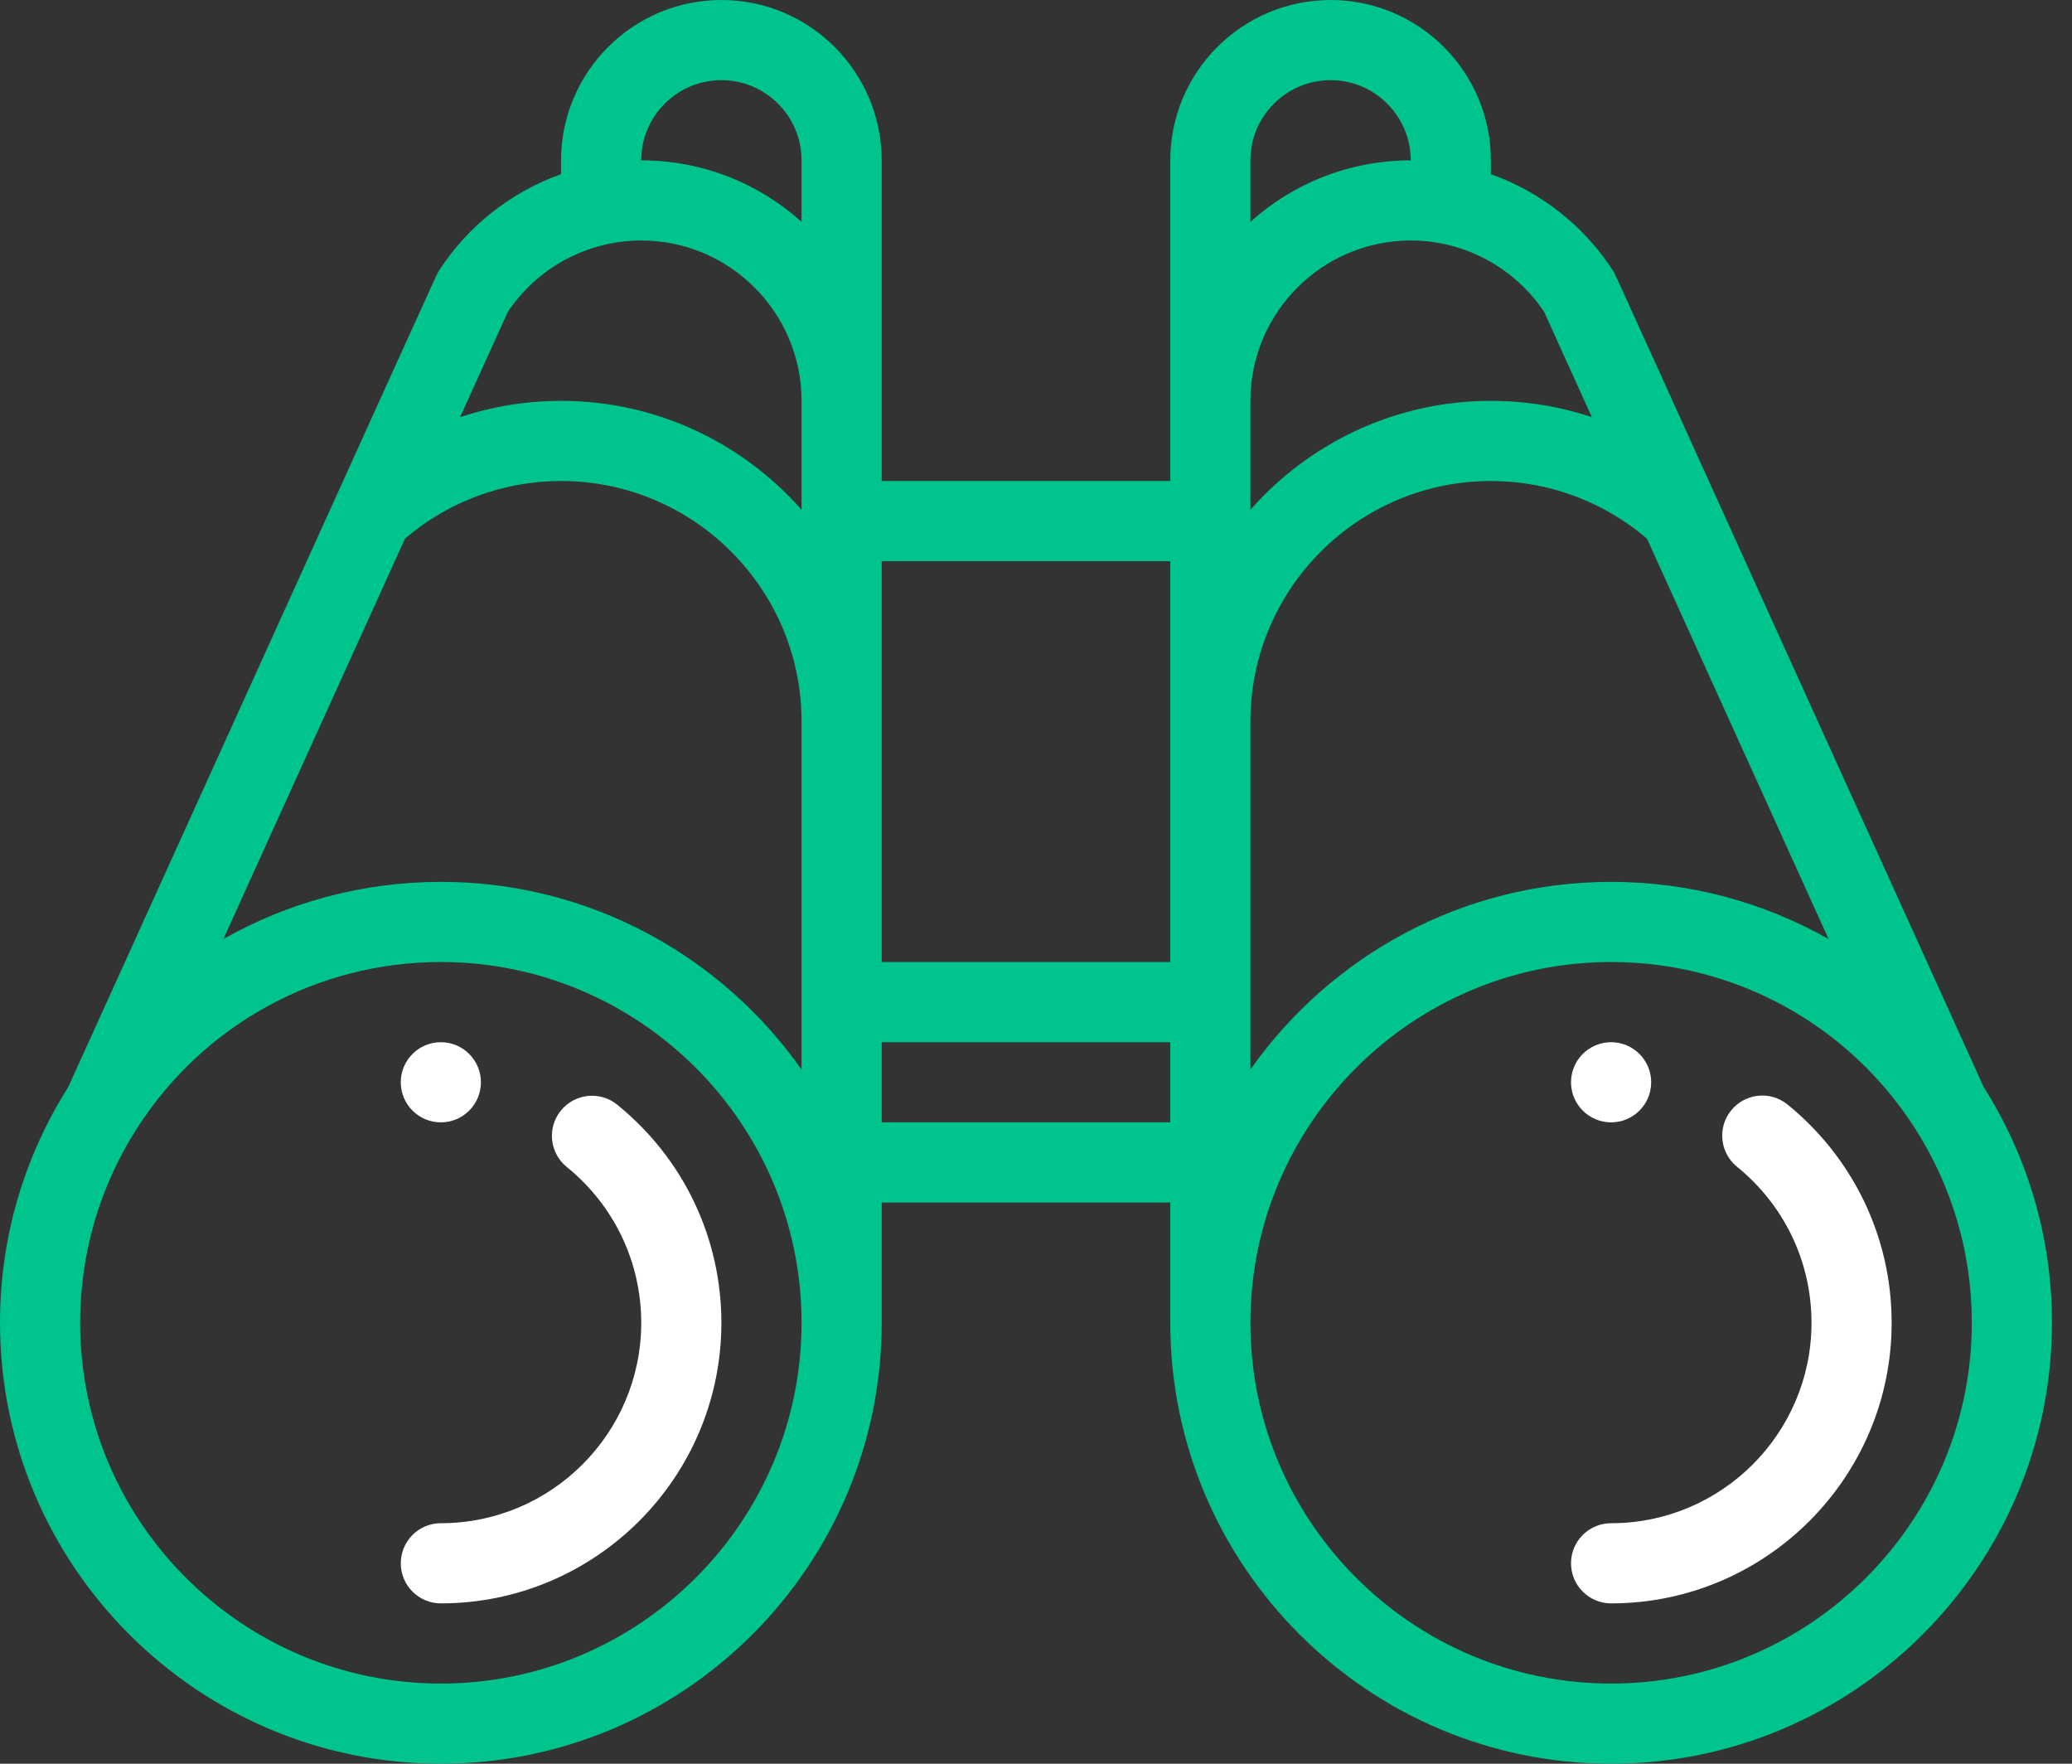
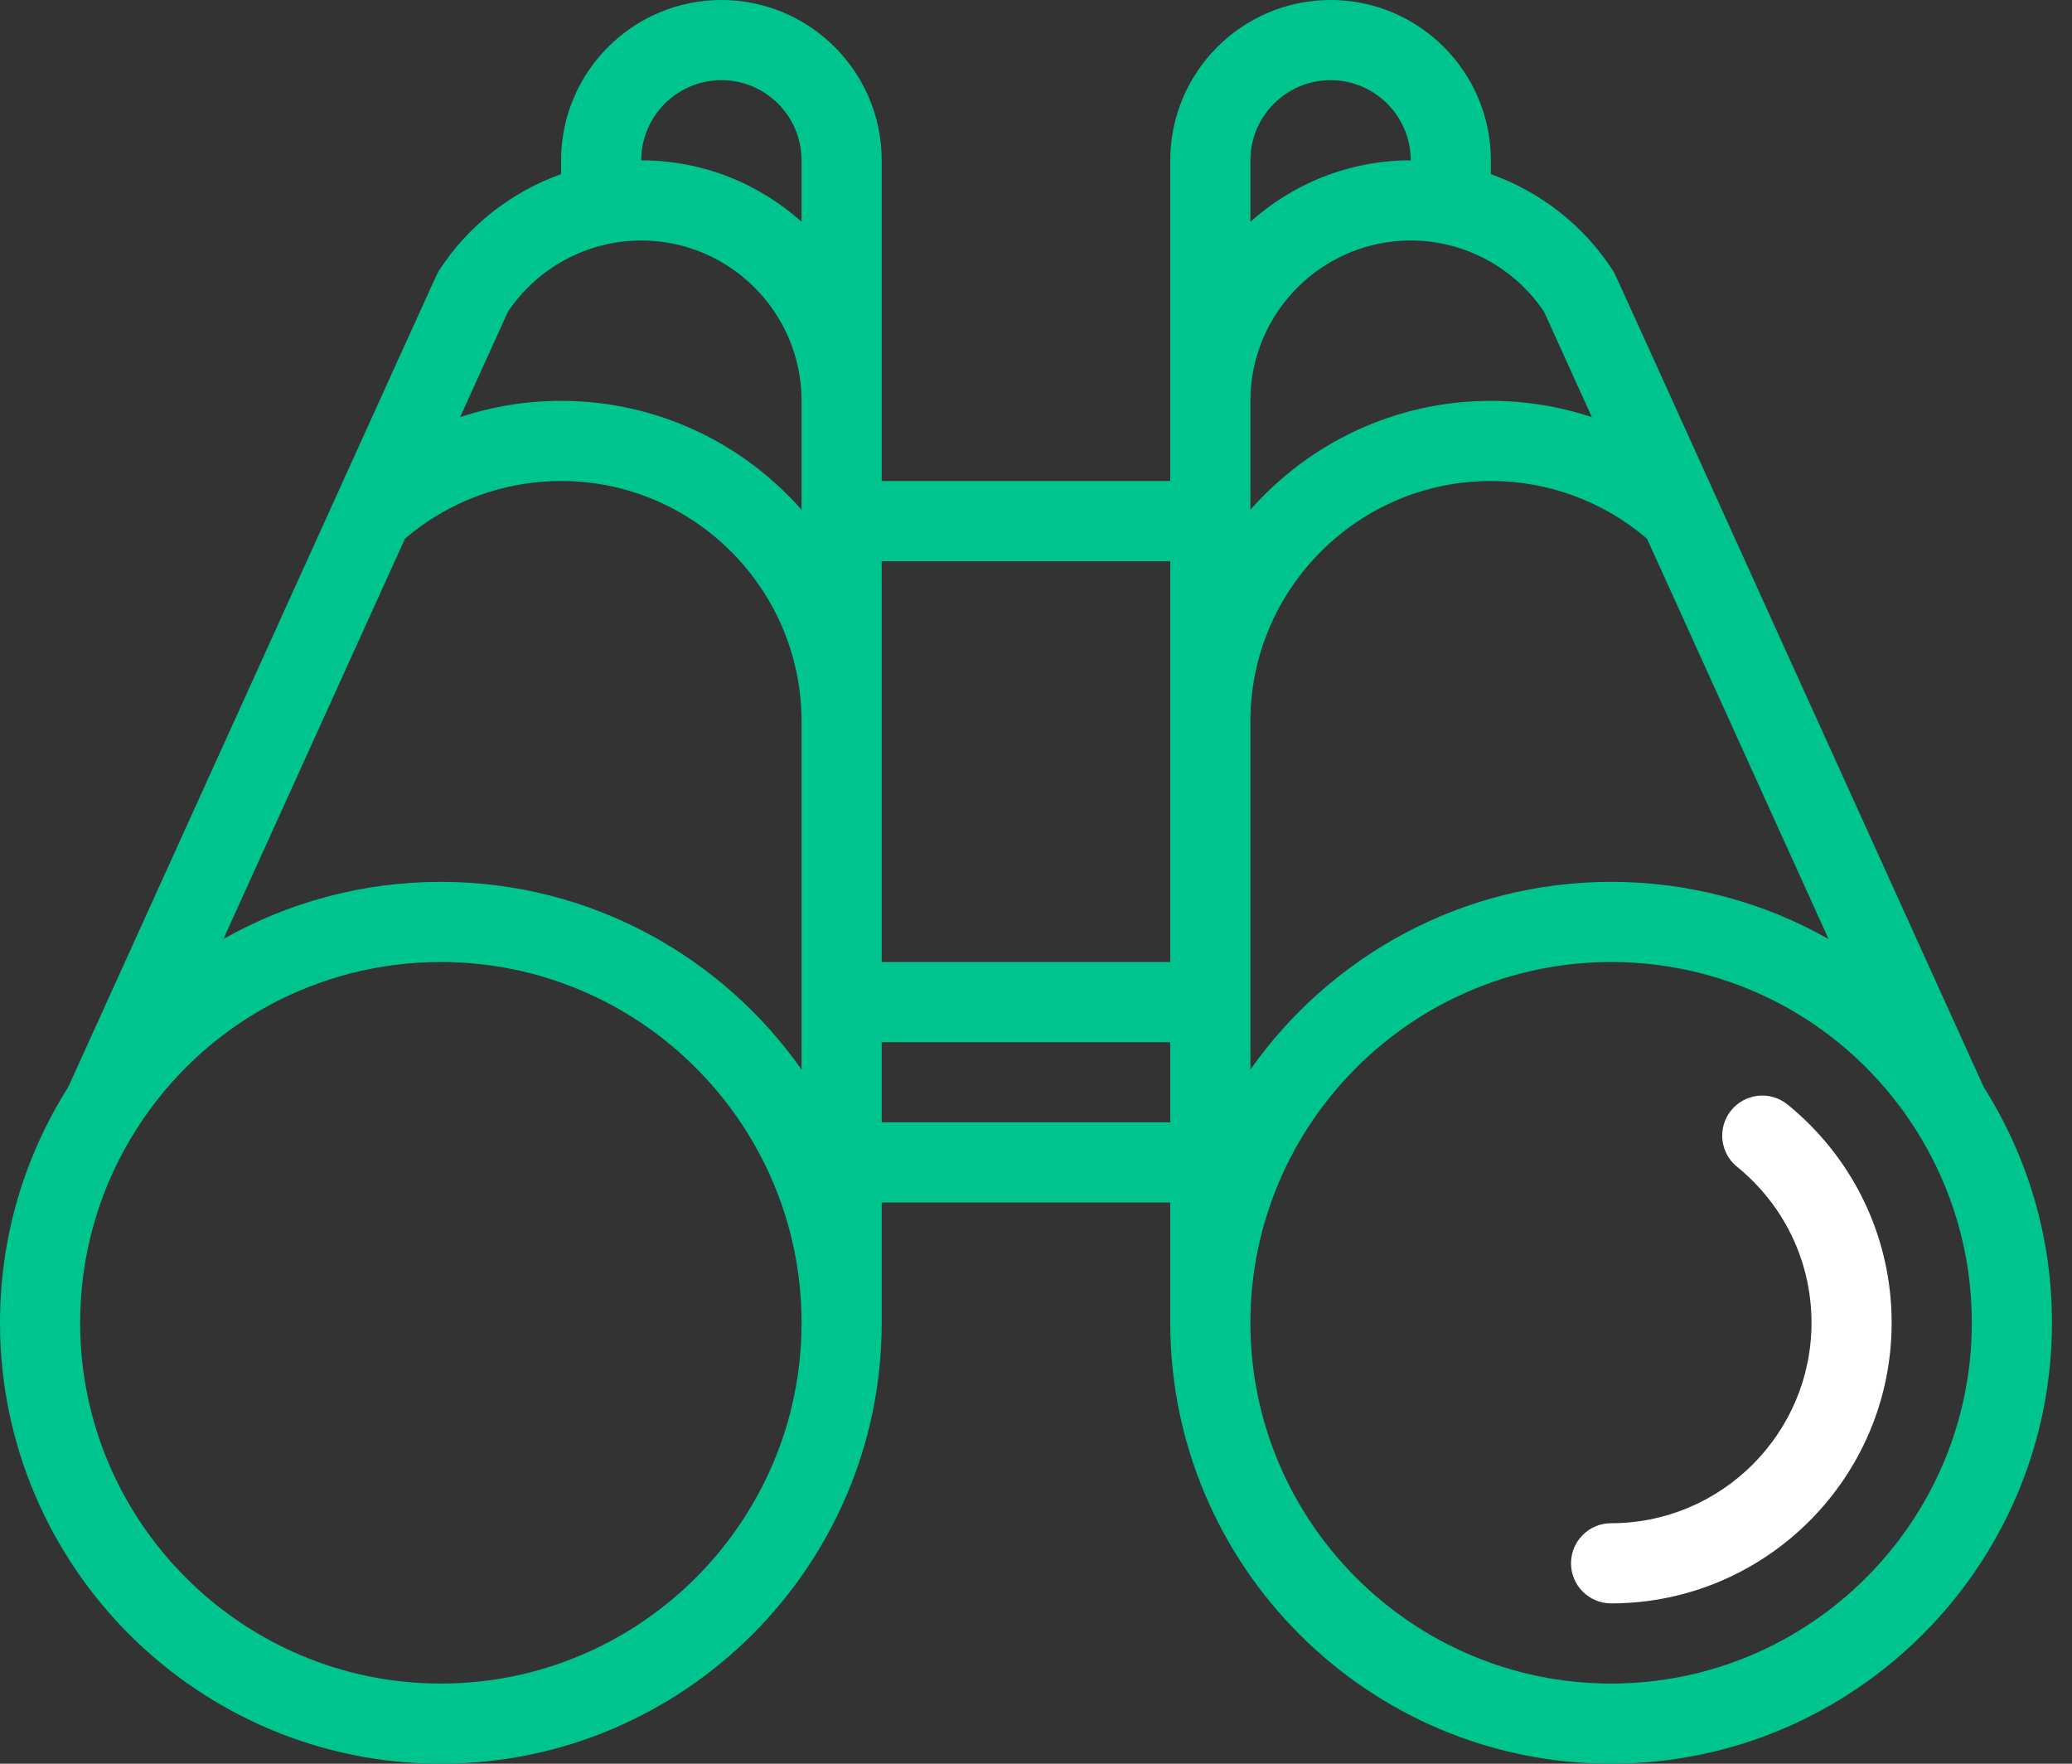
<svg xmlns="http://www.w3.org/2000/svg" width="94" height="80" viewBox="0 0 94 80" fill="none">
  <rect x="0" y="0" width="94" height="80" fill="#333333" stroke="none" />
-   <path d="M73.091 50.909C74.094 50.909 74.909 50.094 74.909 49.091C74.909 48.087 74.094 47.273 73.091 47.273C72.087 47.273 71.272 48.087 71.272 49.091C71.272 50.094 72.087 50.909 73.091 50.909Z" fill="white" />
-   <path d="M20 50.909C21.003 50.909 21.818 50.094 21.818 49.091C21.818 48.087 21.003 47.273 20 47.273C18.996 47.273 18.182 48.087 18.182 49.091C18.182 50.094 18.996 50.909 20 50.909Z" fill="white" />
-   <path d="M28 50.107C27.221 49.475 26.076 49.595 25.444 50.376C24.812 51.156 24.932 52.3 25.712 52.932C27.859 54.672 29.091 57.248 29.091 60C29.091 65.013 25.013 69.091 20 69.091C18.996 69.091 18.182 69.905 18.182 70.909C18.182 71.913 18.996 72.727 20 72.727C27.018 72.727 32.727 67.018 32.727 60C32.727 56.146 31.004 52.54 28 50.107Z" fill="white" />
  <path d="M89.996 49.31C72.512 10.783 73.315 12.494 73.178 12.28C71.866 10.244 69.894 8.701 67.636 7.899V7.273C67.636 3.263 64.374 0 60.364 0C56.354 0 53.091 3.263 53.091 7.273V21.818H40C40 20.123 40 9.484 40 7.273C40 3.263 36.737 0 32.727 0C28.717 0 25.454 3.263 25.454 7.273V7.899C23.195 8.702 21.225 10.245 19.913 12.28C19.777 12.492 20.584 10.773 3.094 49.31C1.062 52.526 0 56.19 0 60C0 71.028 8.972 80 20 80C31.028 80 40 71.028 40 60V54.545H53.091V60C53.091 71.028 62.063 80 73.091 80C84.119 80 93.091 71.028 93.091 60C93.091 56.197 92.032 52.53 89.996 49.31ZM56.727 32.727C56.727 26.712 61.621 21.818 67.636 21.818C70.244 21.818 72.744 22.745 74.718 24.432L82.957 42.594C79.999 40.918 76.618 40 73.091 40C66.334 40 60.35 43.369 56.727 48.514V32.727ZM70.051 14.145L72.218 18.921C70.754 18.435 69.21 18.182 67.636 18.182C63.295 18.182 59.395 20.096 56.727 23.122C56.727 20.296 56.727 20.952 56.727 18.182C56.727 14.172 59.99 10.909 64 10.909C66.455 10.909 68.716 12.15 70.051 14.145ZM60.364 3.636C62.369 3.636 64 5.268 64 7.273C61.208 7.273 58.659 8.328 56.727 10.06V7.273C56.727 5.268 58.359 3.636 60.364 3.636ZM53.091 25.454V43.636H40V25.454H53.091ZM18.373 24.432C20.347 22.745 22.847 21.818 25.454 21.818C31.47 21.818 36.364 26.712 36.364 32.727V48.514C32.741 43.369 26.757 40 20 40C16.473 40 13.092 40.918 10.134 42.594L18.373 24.432ZM32.727 3.636C34.732 3.636 36.364 5.268 36.364 7.273V10.06C34.432 8.328 31.883 7.273 29.091 7.273C29.091 5.268 30.722 3.636 32.727 3.636ZM23.04 14.145C24.374 12.151 26.634 10.909 29.091 10.909C33.101 10.909 36.364 14.172 36.364 18.182V23.122C33.696 20.096 29.796 18.182 25.454 18.182C23.881 18.182 22.337 18.435 20.873 18.921L23.04 14.145ZM20 76.364C10.977 76.364 3.636 69.023 3.636 60C3.636 56.843 4.526 53.809 6.227 51.16C6.227 51.159 6.228 51.158 6.229 51.156C6.229 51.156 6.23 51.155 6.23 51.154C9.263 46.447 14.411 43.636 20 43.636C29.023 43.636 36.364 50.977 36.364 60C36.364 69.023 29.023 76.364 20 76.364ZM40 50.909V47.273H53.091V50.909H40ZM73.091 76.364C64.068 76.364 56.727 69.023 56.727 60C56.727 50.977 64.068 43.636 73.091 43.636C78.68 43.636 83.827 46.446 86.86 51.153C86.861 51.155 86.862 51.156 86.863 51.157C86.863 51.158 86.864 51.158 86.864 51.16C88.562 53.807 89.455 56.84 89.455 60C89.455 69.023 82.114 76.364 73.091 76.364Z" fill="#00c48e" />
  <path d="M81.094 50.099C80.314 49.466 79.169 49.586 78.537 50.366C77.905 51.146 78.024 52.291 78.804 52.923C80.867 54.596 82.182 57.136 82.182 60C82.182 65.013 78.103 69.091 73.091 69.091C72.086 69.091 71.272 69.905 71.272 70.909C71.272 71.913 72.086 72.727 73.091 72.727C80.108 72.727 85.818 67.018 85.818 60C85.818 56.031 84.001 52.457 81.094 50.099Z" fill="white" />
</svg>